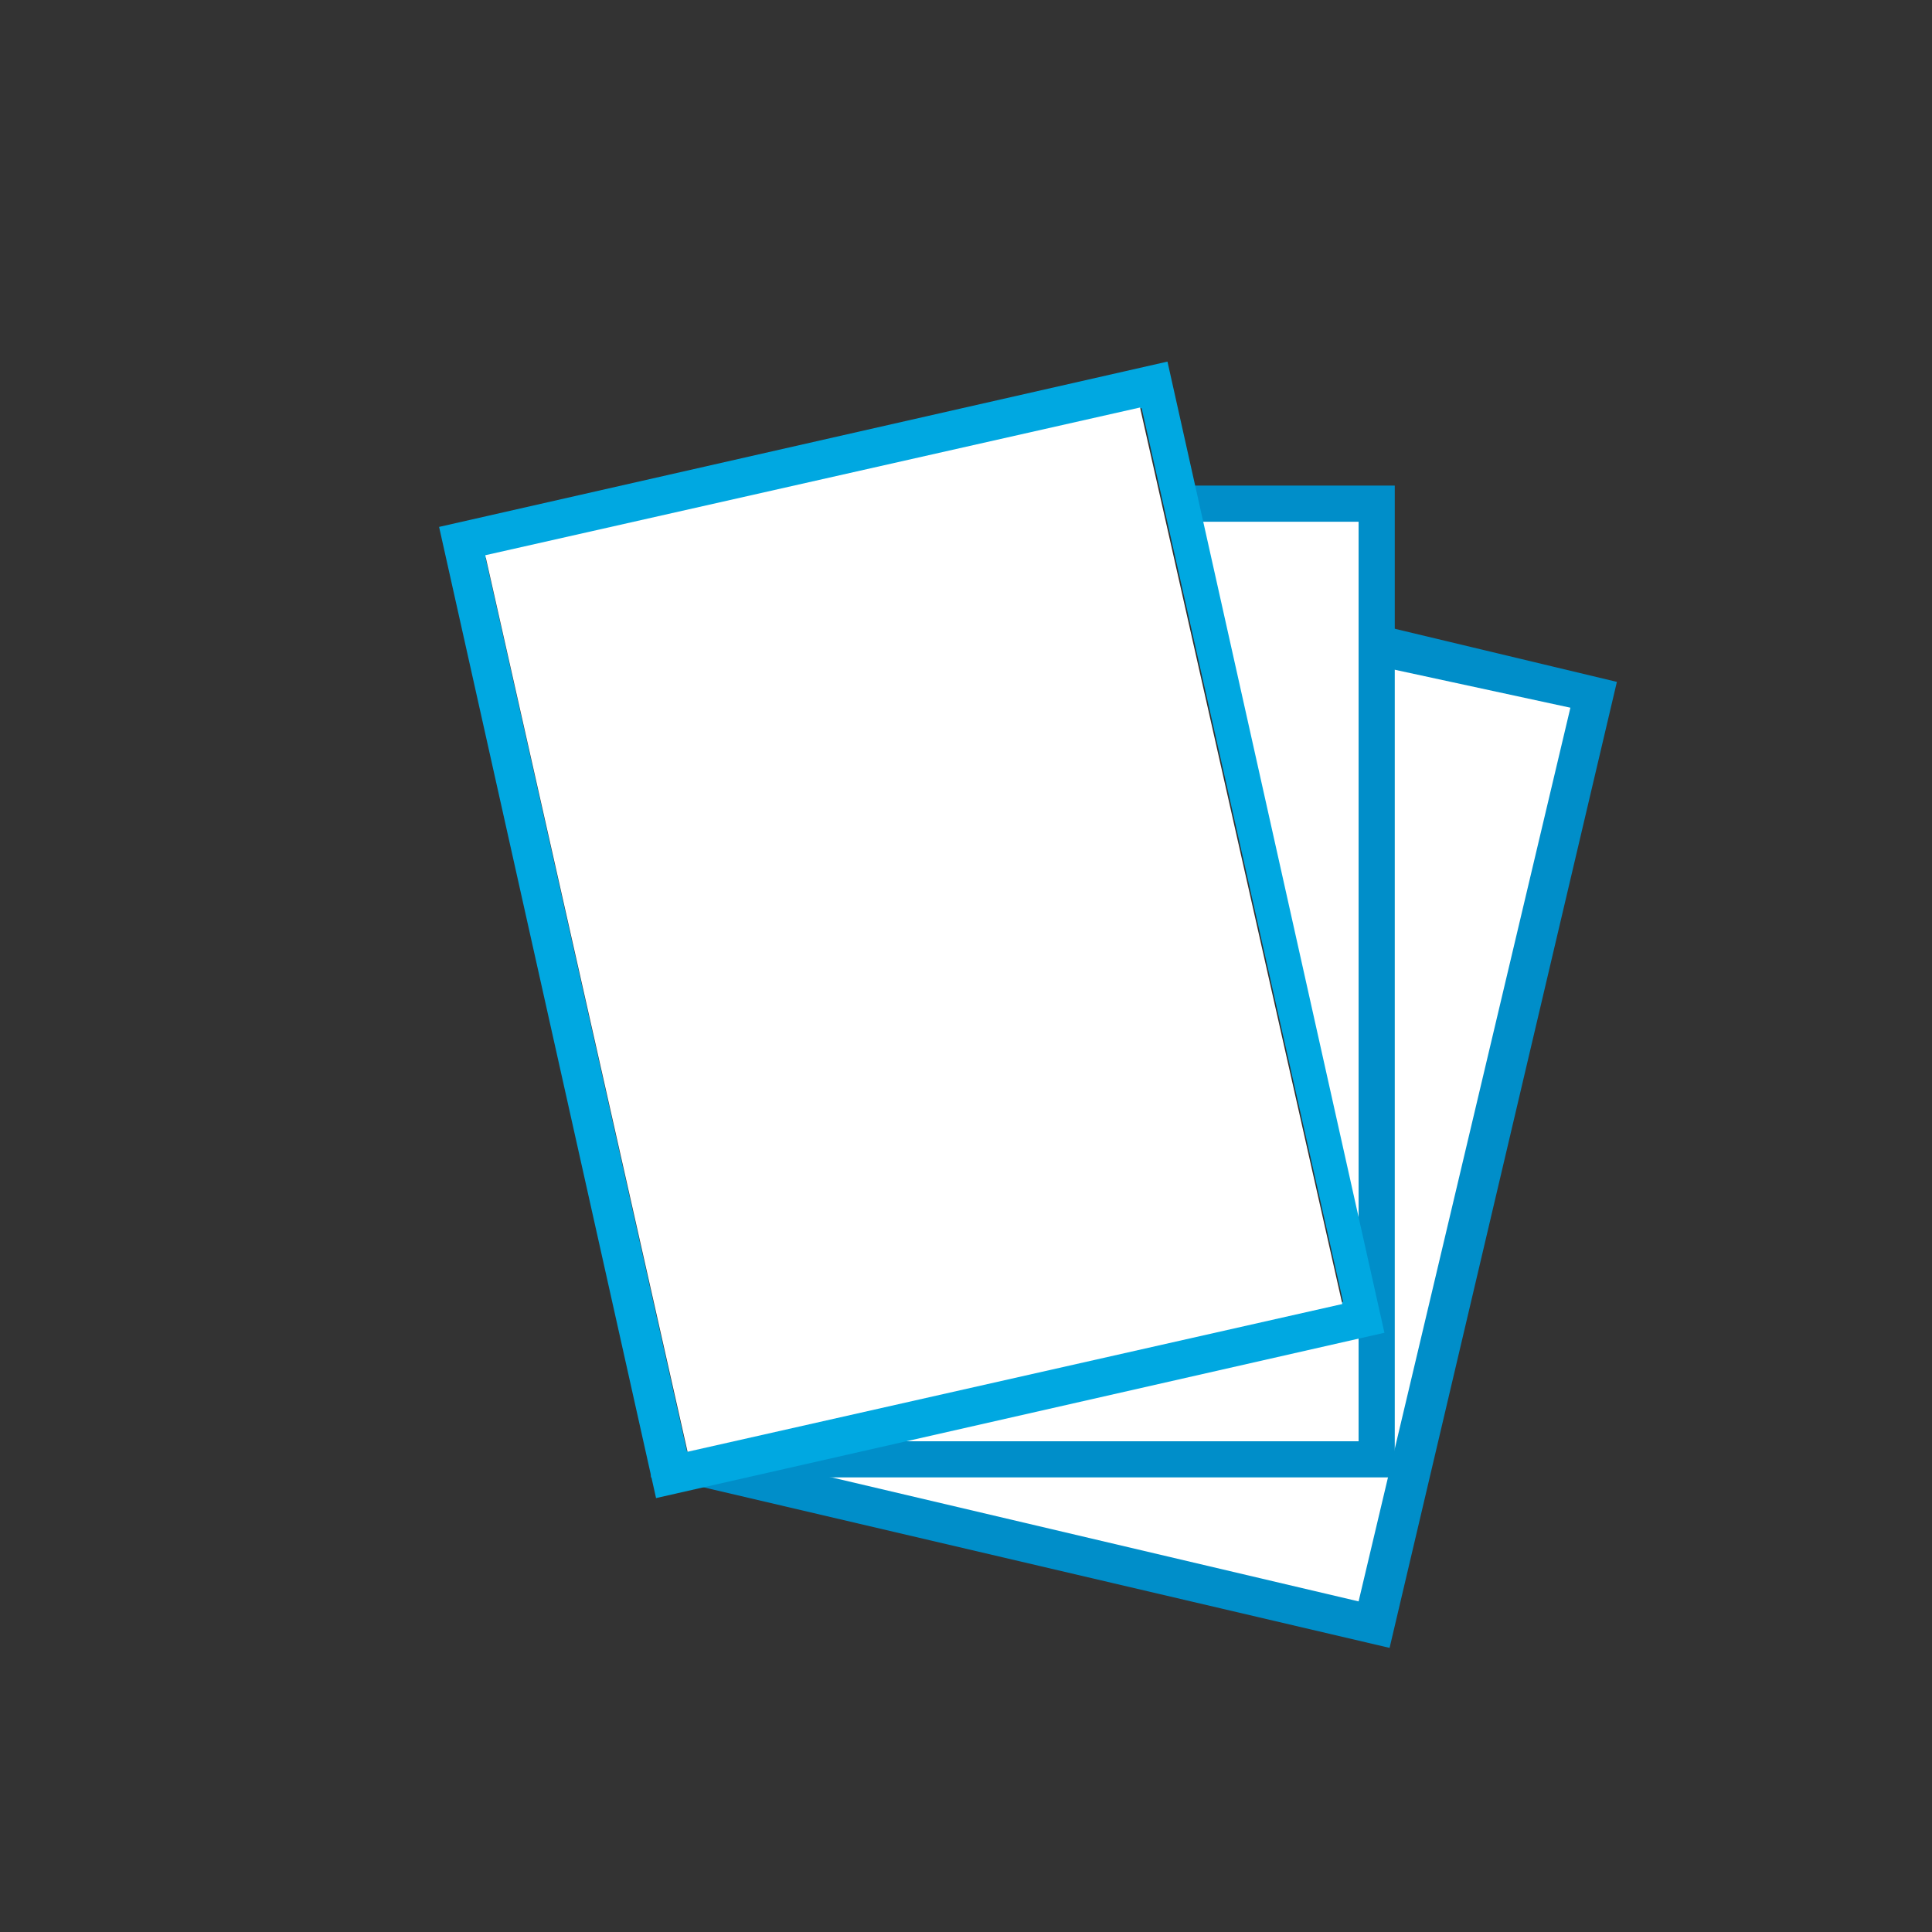
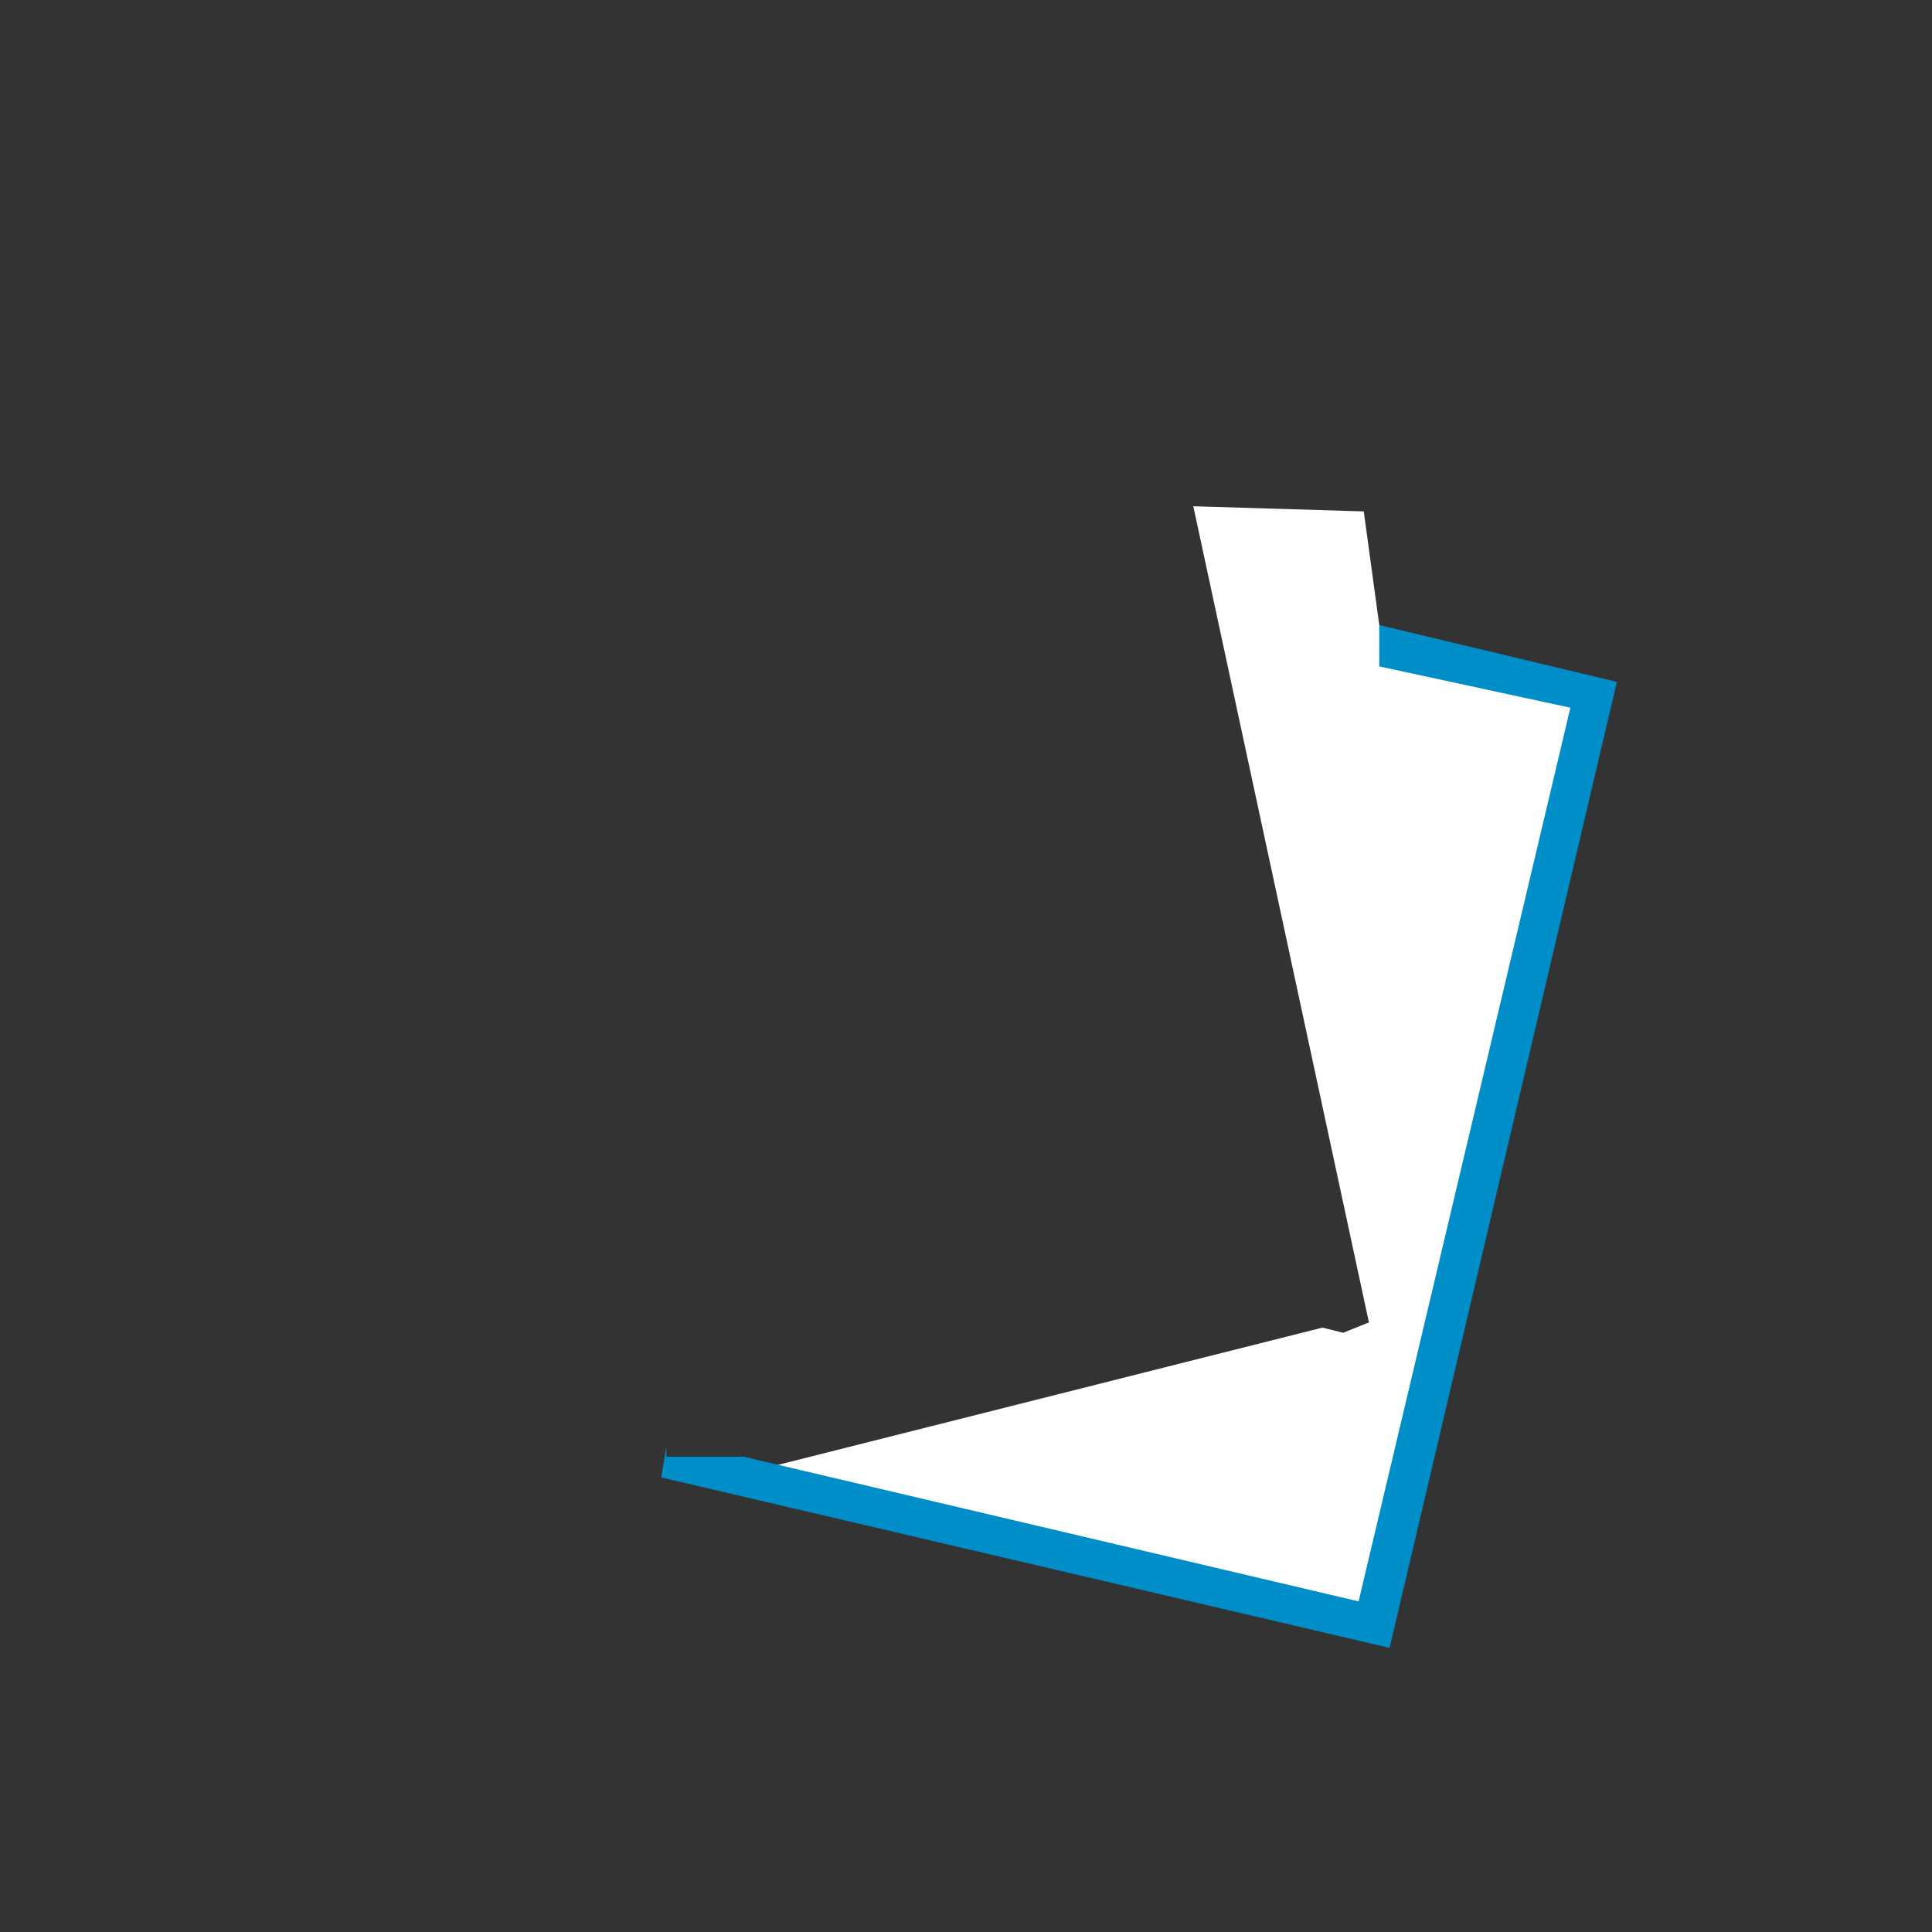
<svg xmlns="http://www.w3.org/2000/svg" version="1.1" id="_x23_Layer_1" x="0px" y="0px" viewBox="0 0 37.4 37.4" style="enable-background:new 0 0 37.4 37.4;" xml:space="preserve">
  <rect x="0" y="0" width="37.4" height="37.4" fill="#333333" stroke="none" />
  <style type="text/css">
	.st0{fill:#FFFFFF;}
	.st1{fill:#008EC9;}
	.st2{fill:#00A8E1;}
	.st3{fill:#058EC8;}
	.st4{fill:#B8D58B;}
	.st5{fill:#EC89A2;}
	.st6{fill:#F3ED6E;}
</style>
  <polygon class="st0" points="23.1,9.8 26.4,9.9 26.7,12.1 26.9,12.7 30.5,13.5 26.6,31.6 13.7,28.7 25.6,25.7 26,25.8 26.5,25.6 " />
  <polygon class="st1" points="26.7,12.1 26.7,12.9 30.4,13.7 26.3,31 14.4,28.2 12.9,28.2 12.9,28 12.8,28.6 26.9,31.9 31.3,13.2 " />
  <g>
-     <polygon class="st1" points="22.8,9.4 22.9,9.7 23,10.1 26.3,10.1 26.3,24.9 26.4,25.5 26.3,25.5 26.3,27.9 15.9,27.9 13,28.5    12.6,26.4 12.6,28.6 27,28.6 27,9.4  " />
-     <polygon class="st1" points="13.8,9.4 12.6,9.4 12.6,9.7  " />
-   </g>
-   <path class="st2" d="M12.7,29L8.5,10.2L22.6,7l4.2,18.8L12.7,29z M9.4,10.8l3.9,17.3L26,25.2L22.1,7.9L9.4,10.8z" />
-   <rect x="11.2" y="9.1" transform="matrix(0.975 -0.22 0.22 0.975 -3.528 4.34)" class="st0" width="13" height="17.8" />
+     </g>
</svg>